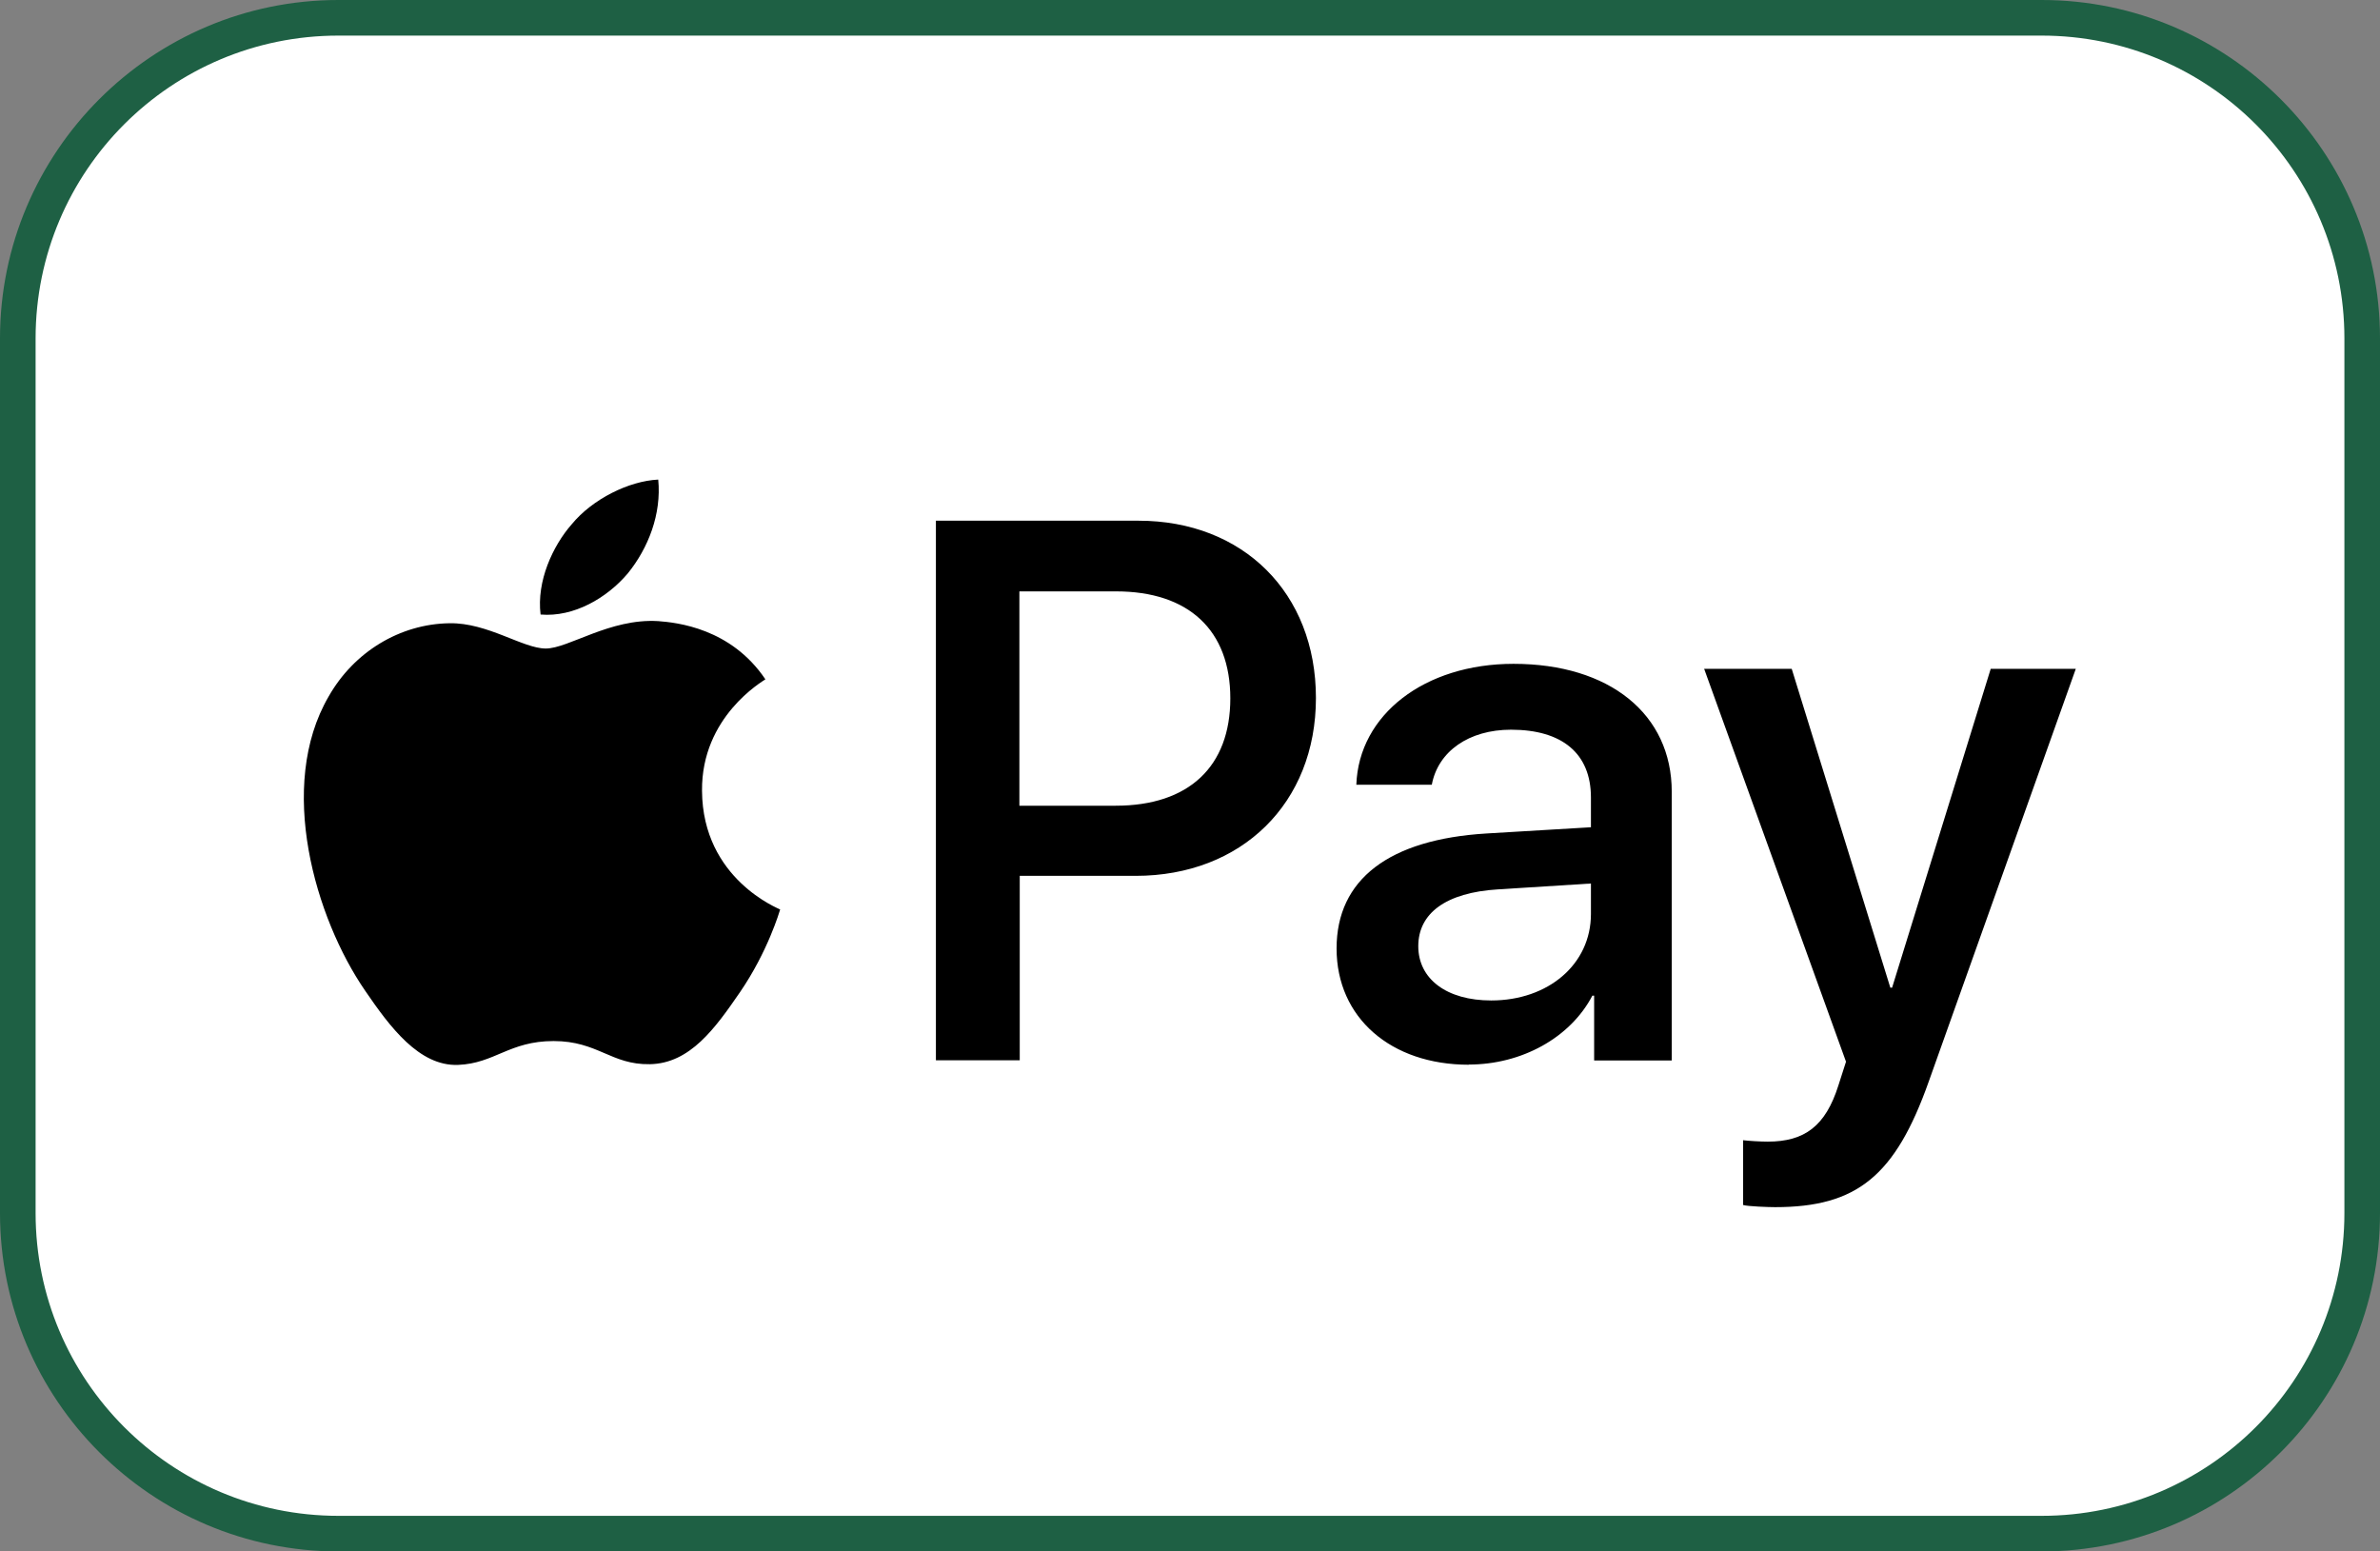
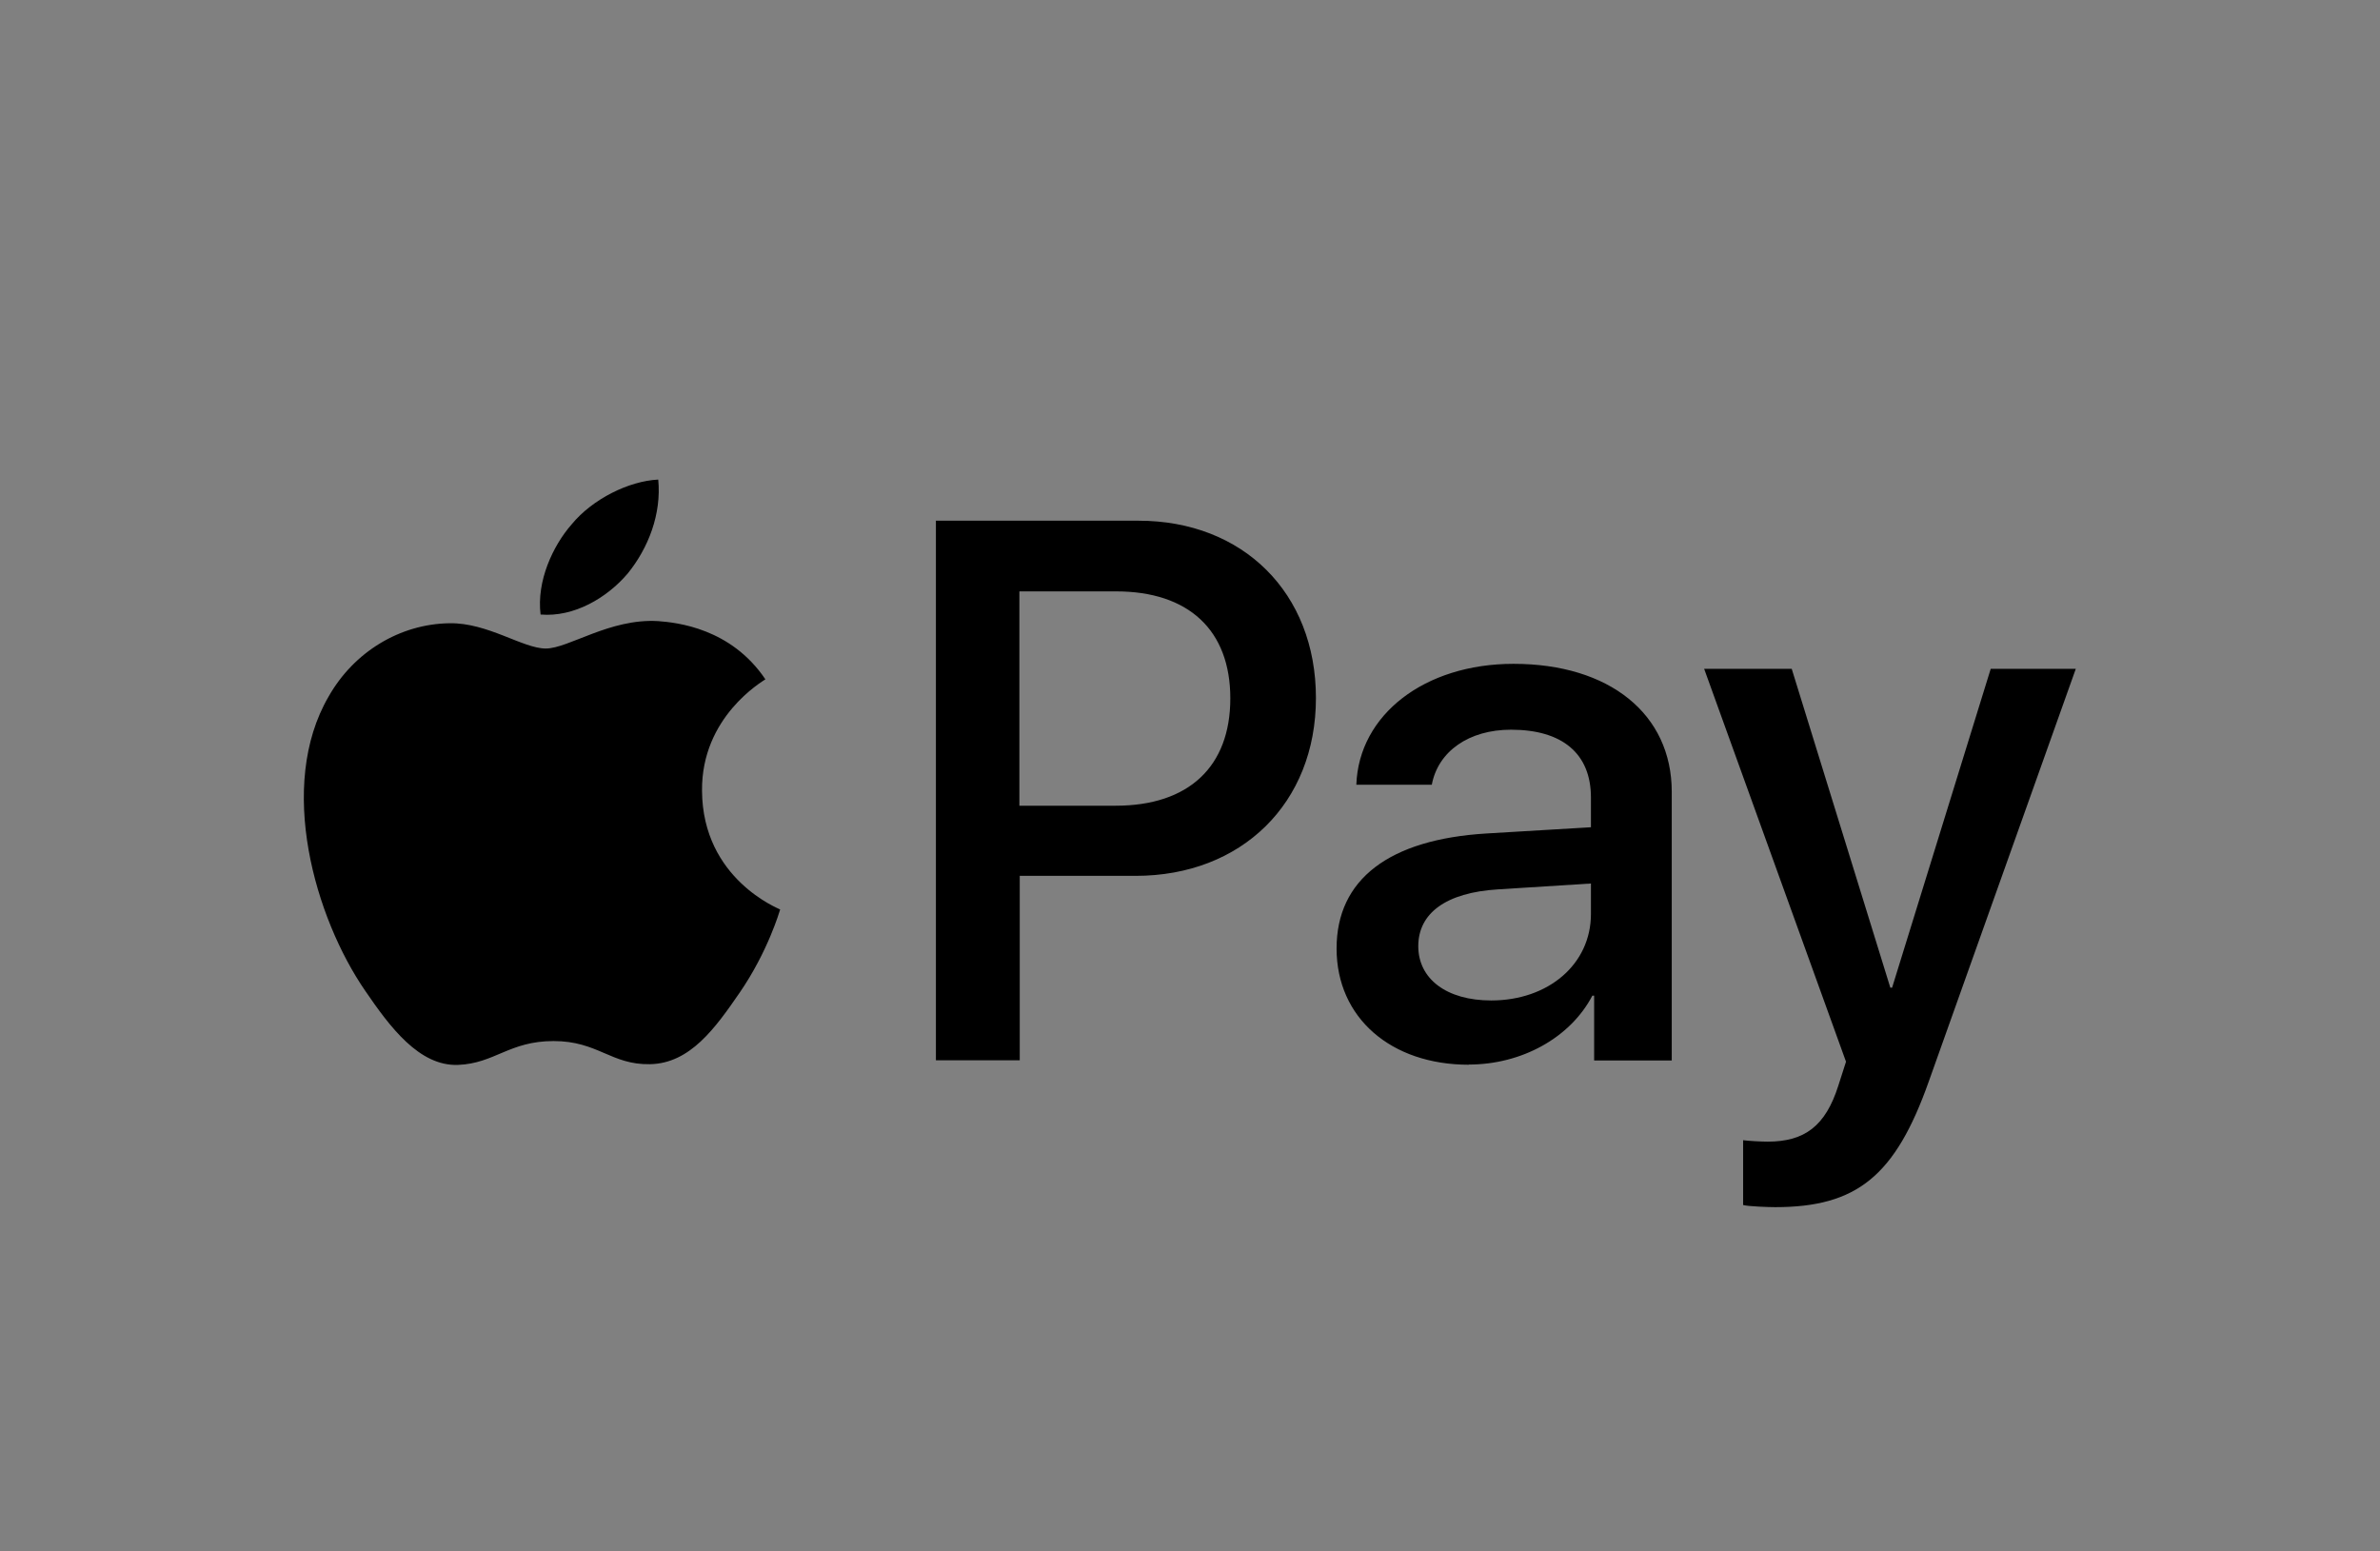
<svg xmlns="http://www.w3.org/2000/svg" id="Layer_2" data-name="Layer 2" viewBox="0 0 133.71 87.15">
  <rect x="0" y="0" width="133.71" height="87.15" fill="#808080" stroke="none" />
  <defs>
    <style> .cls-1 { fill: #fff; } .cls-2 { fill: #1e6044; } </style>
  </defs>
  <g id="Layer_1-2" data-name="Layer 1">
    <g>
      <g>
-         <rect class="cls-1" x="1" y="1" width="131.71" height="85.15" rx="18.01" ry="18.01" />
-         <path class="cls-2" d="M114.7,2c9.39,0,17.01,7.61,17.01,17.01v49.13c0,9.39-7.61,17.01-17.01,17.01H19.01c-9.39,0-17.01-7.61-17.01-17.01V19.01C2,9.61,9.61,2,19.01,2h95.69M114.7,0H19.01C8.53,0,0,8.53,0,19.01v49.13c0,10.48,8.53,19.01,19.01,19.01h95.69c10.48,0,19.01-8.53,19.01-19.01V19.01c0-10.48-8.53-19.01-19.01-19.01h0Z" />
-       </g>
+         </g>
      <path d="M35.27,32.21c-1.17,1.38-3.03,2.47-4.9,2.31-.23-1.87.68-3.85,1.75-5.07,1.17-1.42,3.21-2.43,4.86-2.51.19,1.94-.56,3.85-1.71,5.27M36.96,34.89c-2.7-.16-5.02,1.54-6.3,1.54s-3.27-1.46-5.41-1.42c-2.78.04-5.37,1.61-6.79,4.12-2.92,5.02-.76,12.44,2.06,16.53,1.38,2.02,3.03,4.24,5.21,4.16,2.06-.08,2.88-1.34,5.37-1.34s3.23,1.34,5.41,1.3c2.26-.04,3.67-2.02,5.06-4.04,1.57-2.29,2.22-4.53,2.26-4.65-.04-.04-4.36-1.69-4.39-6.67-.04-4.16,3.4-6.14,3.56-6.26-1.94-2.88-4.98-3.19-6.03-3.27M52.58,29.25v30.31h4.71v-10.36h6.51c5.95,0,10.13-4.08,10.13-9.99s-4.1-9.96-9.97-9.96h-11.37ZM57.28,33.22h5.42c4.08,0,6.42,2.18,6.42,6.01s-2.33,6.03-6.44,6.03h-5.41v-12.04ZM82.52,59.8c2.96,0,5.7-1.5,6.94-3.87h.1v3.64h4.36v-15.09c0-4.37-3.5-7.19-8.89-7.19-5,0-8.69,2.86-8.83,6.79h4.24c.35-1.87,2.08-3.09,4.45-3.09,2.88,0,4.49,1.34,4.49,3.81v1.67l-5.87.35c-5.46.33-8.42,2.57-8.42,6.46s3.05,6.53,7.43,6.53ZM83.78,56.2c-2.51,0-4.1-1.21-4.1-3.05s1.54-3.01,4.47-3.19l5.23-.33v1.71c0,2.84-2.41,4.86-5.6,4.86ZM99.73,67.81c4.59,0,6.75-1.75,8.63-7.06l8.26-23.18h-4.78l-5.54,17.91h-.1l-5.54-17.91h-4.92l7.97,22.07-.43,1.34c-.72,2.27-1.89,3.15-3.97,3.15-.37,0-1.09-.04-1.38-.08v3.64c.27.08,1.44.12,1.79.12Z" />
    </g>
  </g>
</svg>